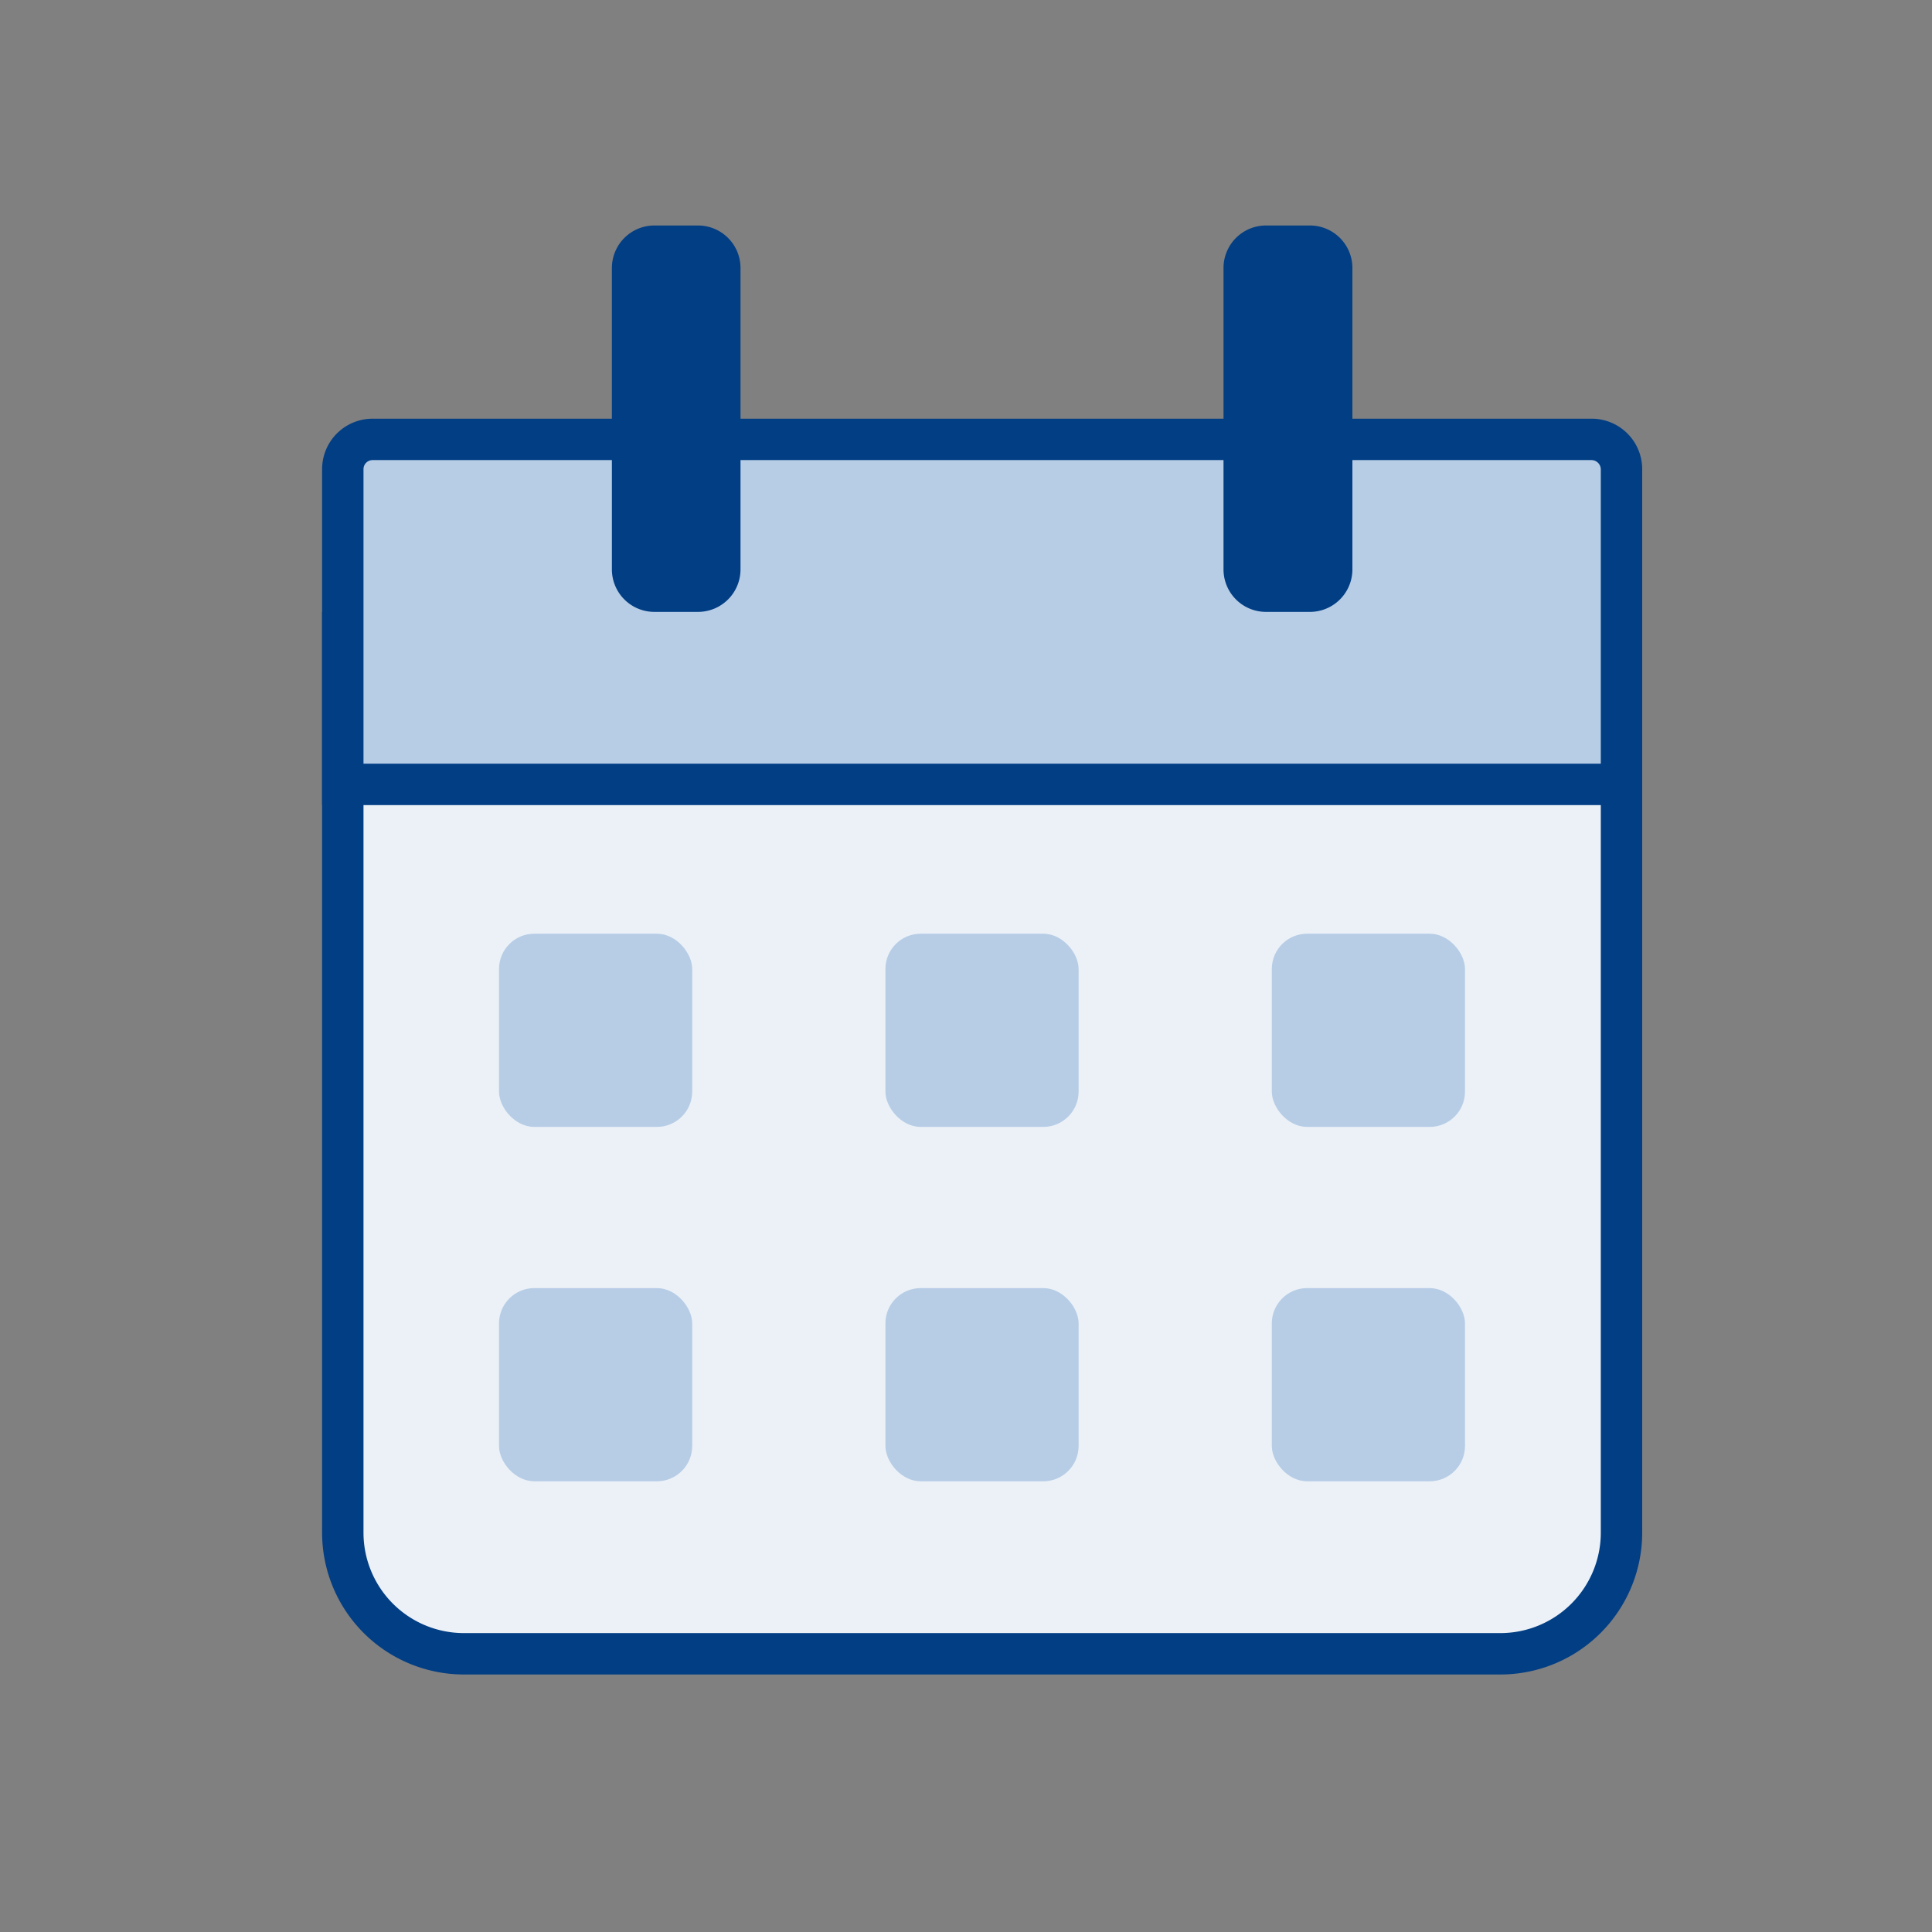
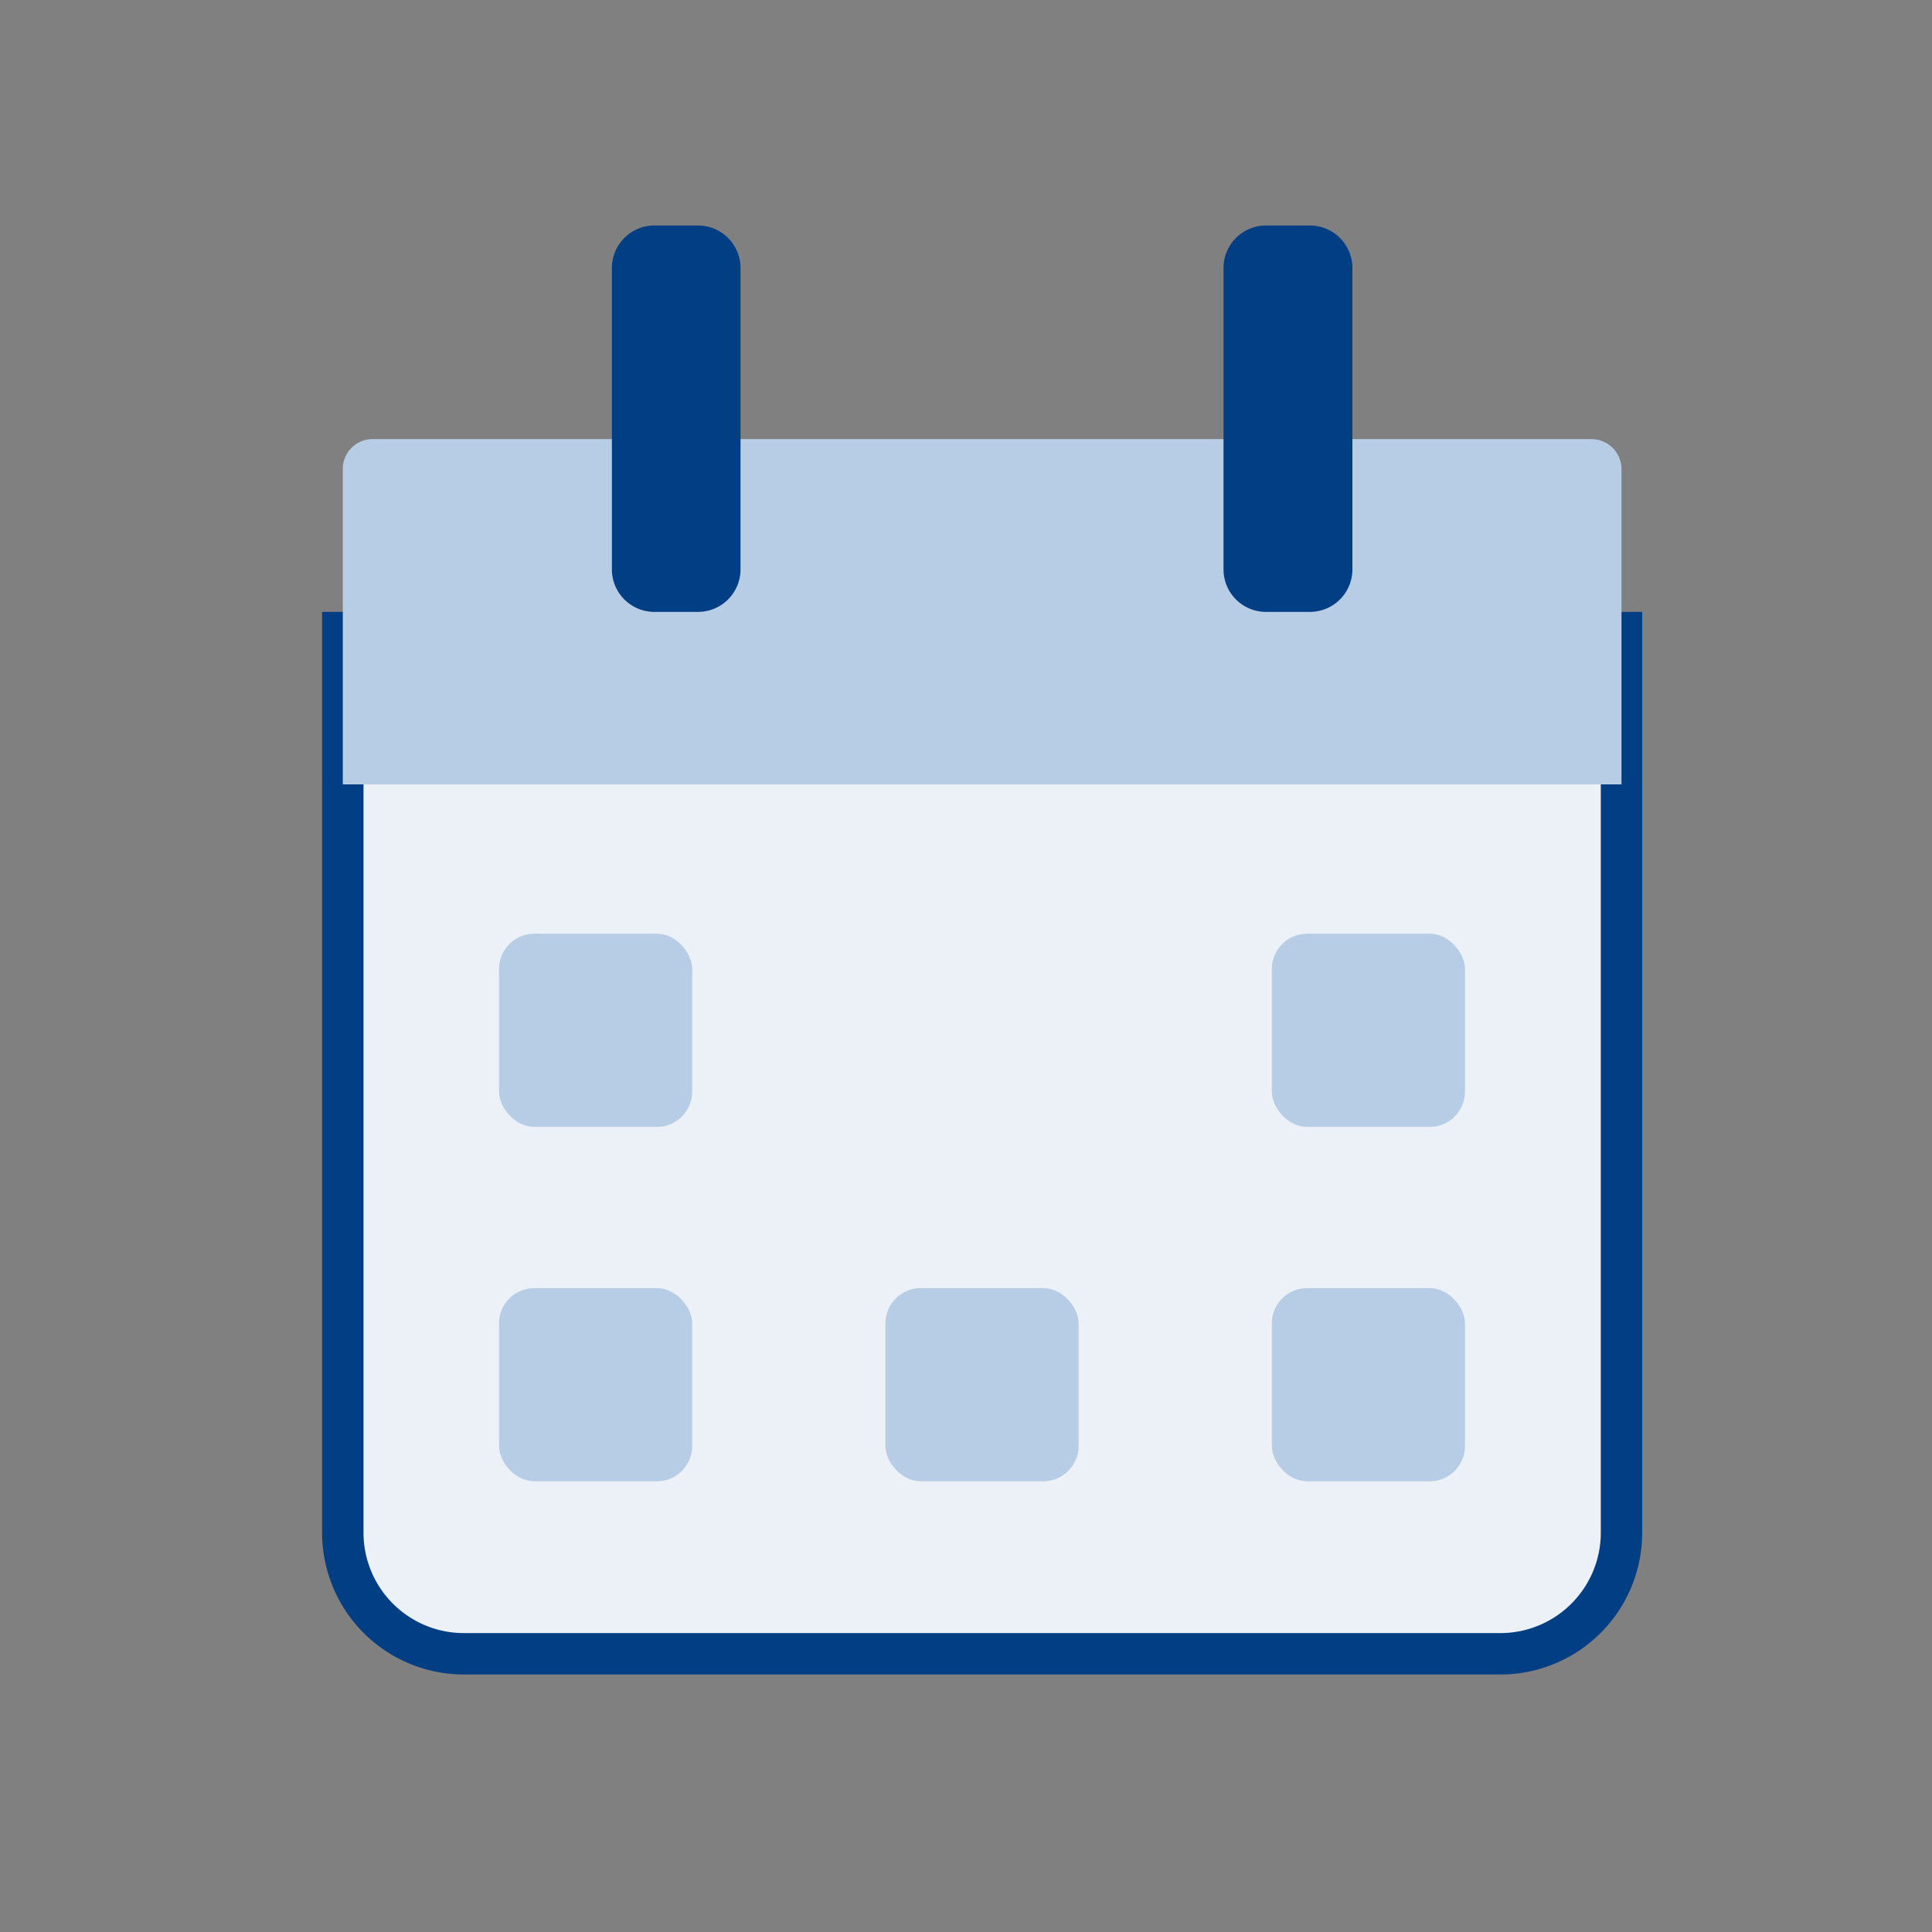
<svg xmlns="http://www.w3.org/2000/svg" width="70" height="70" viewBox="0 0 70 70">
  <rect x="0" y="0" width="70" height="70" fill="#808080" stroke="none" />
  <defs>
    <style>.a{fill:none;}.b{fill:#ebf1f7;}.c{fill:#023e84;}.d{fill:#b7cde6;}.e{fill:#4e4e4e;}</style>
  </defs>
-   <rect class="a" width="70" height="70" />
  <path class="b" d="M16.8,59.92a4.39,4.39,0,0,1-4.38-4.39V22.92H58.75V55.53a4.4,4.4,0,0,1-4.39,4.39Z" />
  <path class="c" d="M58,23.67V55.53a3.64,3.64,0,0,1-3.64,3.64H16.8a3.64,3.64,0,0,1-3.63-3.64V23.67H58m1.5-1.5H11.67V55.53a5.14,5.14,0,0,0,5.13,5.14H54.36a5.14,5.14,0,0,0,5.14-5.14Z" />
  <rect class="d" width="7" height="7" rx="1.28" transform="translate(18.08 33.83)" />
-   <rect class="d" width="7" height="7" rx="1.28" transform="translate(32.08 33.83)" />
  <rect class="d" width="7" height="7" rx="1.28" transform="translate(46.08 33.83)" />
  <rect class="d" width="7" height="7" rx="1.28" transform="translate(18.08 46.67)" />
  <rect class="d" width="7" height="7" rx="1.28" transform="translate(32.08 46.67)" />
  <rect class="d" width="7" height="7" rx="1.28" transform="translate(46.08 46.67)" />
  <path class="d" d="M12.42,28.42V17a1.08,1.08,0,0,1,1.09-1.09H57.66A1.09,1.09,0,0,1,58.75,17V28.42Z" />
-   <path class="c" d="M57.66,16.67A.34.34,0,0,1,58,17V27.67H13.17V17a.33.33,0,0,1,.33-.33H57.66m0-1.5H13.5A1.83,1.83,0,0,0,11.67,17V29.17H59.5V17a1.83,1.83,0,0,0-1.84-1.83Z" />
-   <rect class="e" width="2.3" height="11.63" rx="0.35" transform="translate(23.35 9.35)" />
  <path class="c" d="M25.29,8.17H23.71a1.54,1.54,0,0,0-1.54,1.54V20.63a1.54,1.54,0,0,0,1.54,1.54h1.58a1.54,1.54,0,0,0,1.54-1.54V9.71a1.54,1.54,0,0,0-1.54-1.54Z" />
  <rect class="e" width="2.3" height="11.63" rx="0.35" transform="translate(45.52 9.35)" />
  <path class="c" d="M47.46,8.17H45.87a1.54,1.54,0,0,0-1.54,1.54V20.63a1.54,1.54,0,0,0,1.54,1.54h1.59A1.54,1.54,0,0,0,49,20.63V9.71a1.54,1.54,0,0,0-1.54-1.54Z" />
</svg>